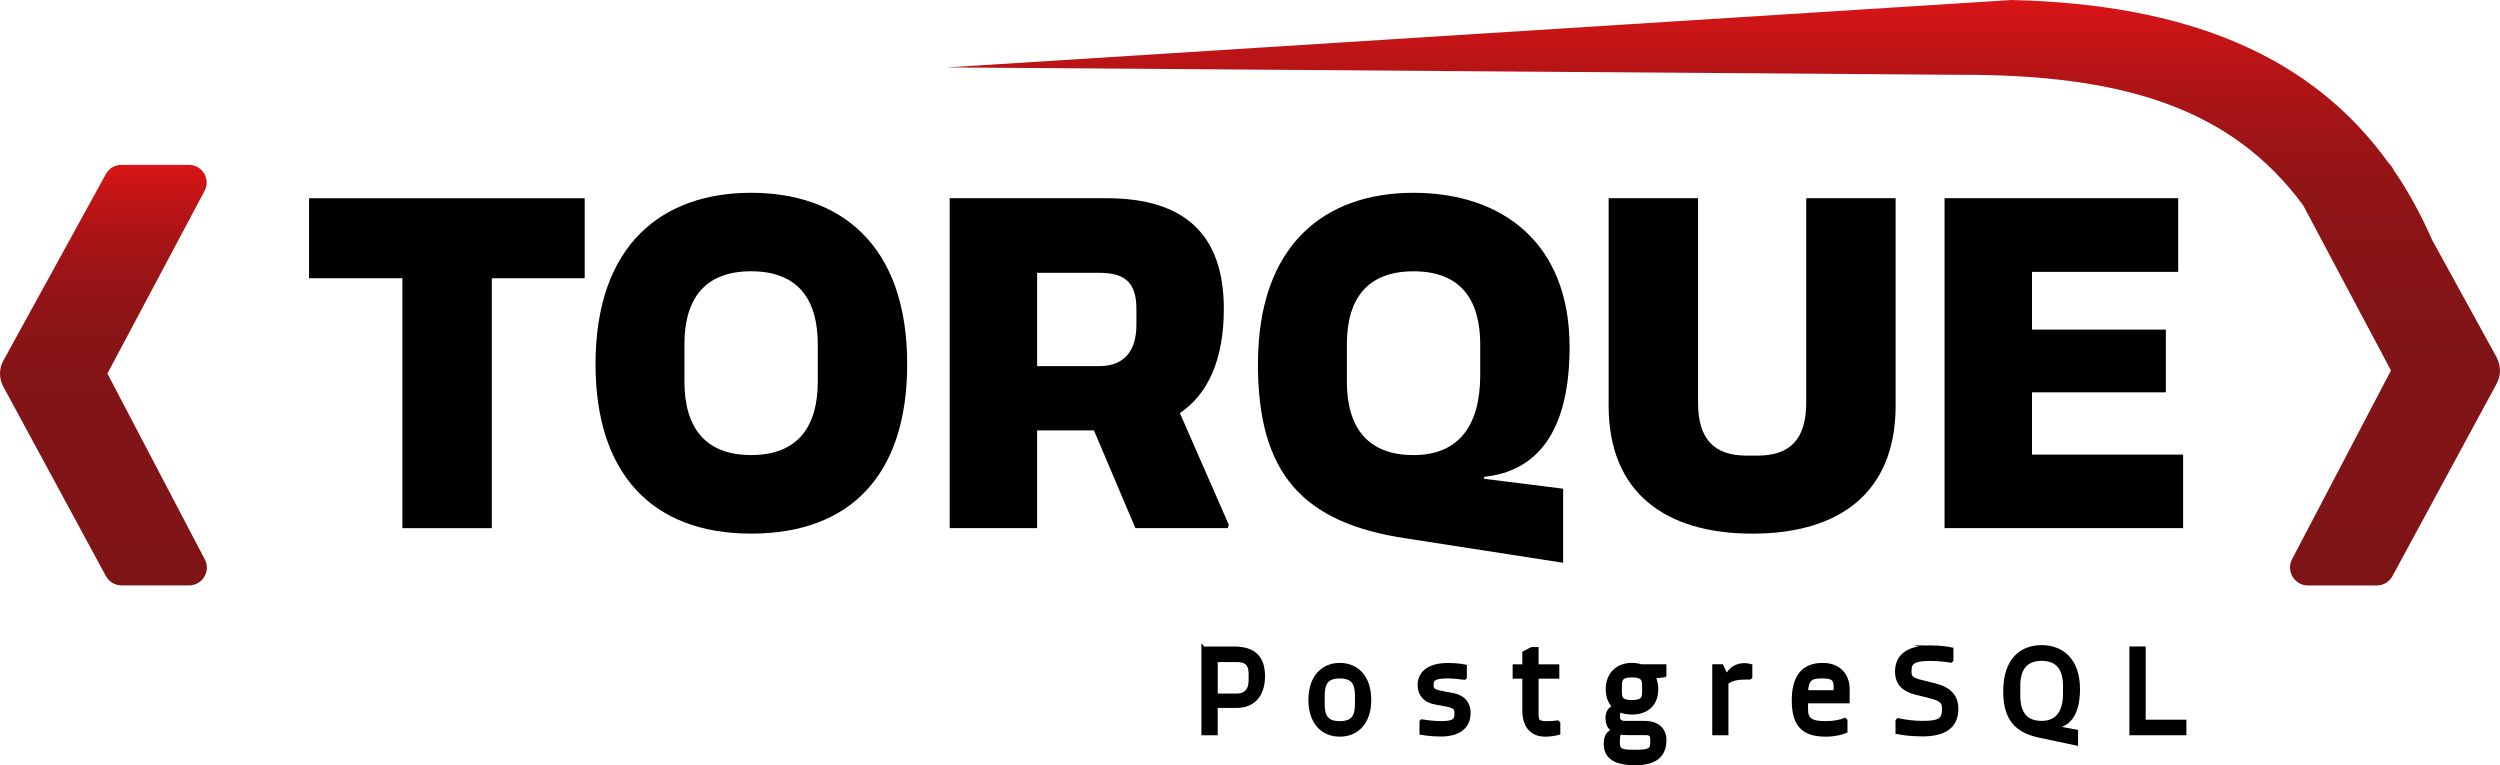
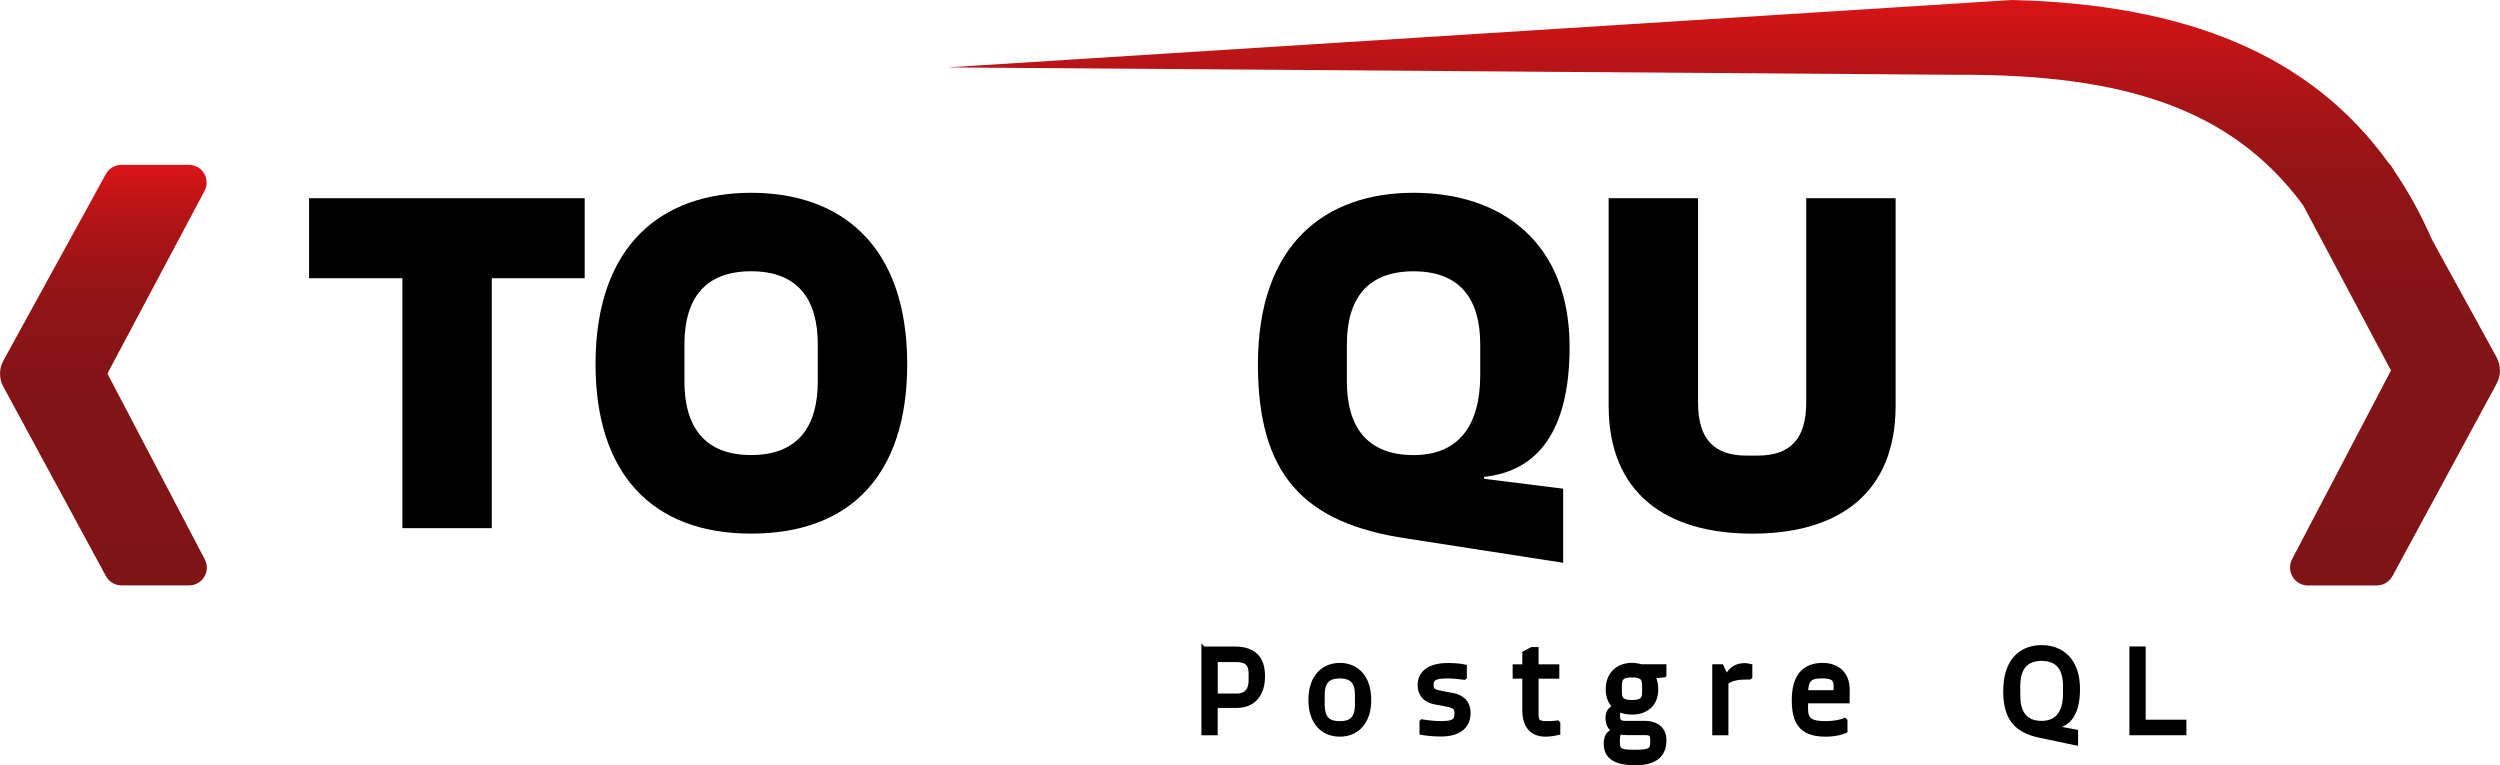
<svg xmlns="http://www.w3.org/2000/svg" id="b" viewBox="0 0 652.4 199.71">
  <defs>
    <linearGradient id="d" x1="26.99" y1="43.02" x2="26.99" y2="152.77" gradientUnits="userSpaceOnUse">
      <stop offset="0" stop-color="#dc1416" />
      <stop offset="0" stop-color="#da1416" />
      <stop offset=".09" stop-color="#bd1416" />
      <stop offset=".19" stop-color="#a61416" />
      <stop offset=".3" stop-color="#941416" />
      <stop offset=".43" stop-color="#881416" />
      <stop offset=".6" stop-color="#811416" />
      <stop offset="1" stop-color="#7f1416" />
    </linearGradient>
    <linearGradient id="e" x1="449.81" y1="0" x2="449.81" y2="152.77" gradientUnits="userSpaceOnUse">
      <stop offset="0" stop-color="#dd1416" />
      <stop offset="0" stop-color="#da1416" />
      <stop offset=".09" stop-color="#bd1416" />
      <stop offset=".19" stop-color="#a61416" />
      <stop offset=".3" stop-color="#941416" />
      <stop offset=".43" stop-color="#881416" />
      <stop offset=".6" stop-color="#811416" />
      <stop offset="1" stop-color="#7f1416" />
    </linearGradient>
  </defs>
  <g id="c">
    <path d="M152.57,72.61h-24.23v65.22h-23.33v-65.22h-24.36v-20.88h71.93v20.88Z" />
    <path d="M196.01,50.31c23.07,0,40.73,13.28,40.73,44.73,0,28.75-14.7,44.21-40.73,44.21s-40.6-15.86-40.6-44.21c0-31.45,17.66-44.73,40.6-44.73ZM196.01,118.75c12.25,0,17.4-7.48,17.4-19.21v-9.67c0-11.73-5.16-19.08-17.4-19.08s-17.4,7.35-17.4,19.08v9.67c0,11.86,5.28,19.21,17.4,19.21Z" />
-     <path d="M320.66,136.93l-.26.9h-24.1l-10.83-25.52h-14.82v25.52h-22.82V51.73h40.99c20.24,0,30.55,9.41,30.55,28.87,0,13.02-4,22.17-11.47,27.2l12.76,29.13ZM270.65,95.55h16.11c7.22,0,9.8-4.64,9.8-10.83v-4.12c0-7.22-3.35-9.41-9.8-9.41h-16.11v24.36Z" />
    <path d="M367.2,140.54c-27.33-4-38.93-17.02-38.93-45.5,0-31.45,17.66-44.73,40.6-44.73s40.73,12.89,40.73,40.22c0,22.17-8.51,32.48-22.3,33.9v.52l20.62,2.58v19.33l-40.73-6.32ZM386.28,97.87v-7.99c0-11.73-5.16-19.08-17.4-19.08s-17.4,7.35-17.4,19.08v9.67c0,11.86,5.29,19.21,17.4,19.21s17.4-8.12,17.4-20.88Z" />
    <path d="M419.79,51.73h23.33v53.37c0,9.8,4.51,13.79,12.63,13.79h2.97c8.12,0,12.63-4,12.63-13.79v-53.37h23.33v54.14c0,22.82-14.82,33.39-37.38,33.39s-37.51-10.57-37.51-33.39v-54.14Z" />
-     <path d="M569.71,118.62v19.21h-62.26V51.73h60.97v19.21h-38.15v15.08h34.93v16.37h-34.93v16.24h39.44Z" />
    <path d="M.86,100.89l26.78,49.45c.81,1.5,2.37,2.42,4.07,2.42h17.64c1.63,0,3.11-.83,3.96-2.23s.9-3.1.14-4.54l-25.42-48.5,25.35-47.67c.77-1.45.73-3.15-.12-4.56-.84-1.41-2.33-2.24-3.97-2.24h-17.6c-1.69,0-3.24.92-4.06,2.4L.88,94.11c-1.16,2.12-1.17,4.65-.02,6.78Z" style="fill:url(#d);" />
    <path d="M651.51,93.23l-16.82-30.61c-2.9-6.62-6.22-12.68-9.99-18.18l-.35-.63c-.26-.47-.59-.87-.97-1.21-20.31-28.26-52.69-41.49-98.37-42.6h0S247.22,17.59,247.22,17.59l263.8,1.93c43.43-.18,71.44,8.9,90,34.03l14.08,26.49h0s8.85,16.64,8.85,16.64l-25.8,49.23c-.77,1.47-.72,3.19.14,4.61.86,1.42,2.36,2.27,4.02,2.27h17.9c1.73,0,3.31-.94,4.13-2.46l27.18-50.2c1.17-2.16,1.16-4.73-.02-6.88Z" style="fill:url(#e);" />
    <path d="M314.03,169.21h8.06c4.98,0,7.53,2.29,7.53,7.23s-2.55,7.8-6.94,7.8h-5.41v7.13h-3.25v-22.17ZM322.69,181.49c2.69,0,3.65-1.66,3.65-4.01v-1.59c0-2.52-.96-3.62-3.72-3.62h-5.34v9.22h5.41Z" style="stroke:#000; stroke-miterlimit:10;" />
    <path d="M349.64,173.49c4.15,0,7.7,2.85,7.7,9.22,0,5.64-3.09,9.03-7.7,9.03s-7.7-3.38-7.7-9.03c0-6.37,3.58-9.22,7.7-9.22ZM349.64,188.69c3.32,0,4.45-1.63,4.45-4.91v-2.29c0-3.35-1.16-4.94-4.45-4.94s-4.45,1.59-4.45,4.94v2.29c0,3.35,1.13,4.91,4.45,4.91Z" style="stroke:#000; stroke-miterlimit:10;" />
    <path d="M377.94,173.52c2.02,0,3.45.2,4.35.4v2.85l-.17.13c-1.03-.13-2.65-.36-4.25-.36-3.32,0-4.25.56-4.25,2.02v.27c0,1.13.37,1.56,2.69,1.99l2.65.5c3.12.56,4.31,2.42,4.31,4.74,0,3.15-2.06,5.64-7.2,5.64-2.65,0-4.28-.3-5.14-.43v-2.92l.13-.13c1.36.23,3.38.46,4.91.46,3.35,0,4.08-.63,4.08-2.39v-.33c0-1.13-.43-1.69-2.85-2.12l-2.65-.5c-2.92-.53-4.11-2.36-4.11-4.55,0-2.75,1.89-5.28,7.5-5.28Z" style="stroke:#000; stroke-miterlimit:10;" />
    <path d="M406.68,188.72v2.59c-.53.13-1.96.43-3.38.43-3.98,0-5.54-2.75-5.54-6.44v-8.69h-2.52v-2.75h2.52v-3.48l1.99-1.03h1.26v4.51h5.41v2.75h-5.41v9.56c0,1.86.17,2.52,2.62,2.52,1.03,0,2.16-.07,2.85-.17l.2.2Z" style="stroke:#000; stroke-miterlimit:10;" />
    <path d="M434.36,176.24l-2.85.33c.46.93.73,2.02.73,3.29,0,3.85-2.42,6.11-6.37,6.11-1.26,0-2.36-.23-3.25-.66-.27.4-.36.9-.36,1.29v.33c0,1.1.43,1.69,1.79,1.69h5.11c3.29,0,5.21,1.69,5.21,4.51,0,4.05-2.49,6.07-7.63,6.07-5.94,0-7.73-2.12-7.73-5.14,0-1.99.8-3.09,2.22-3.32v-.07c-1.29-.66-1.76-1.86-1.76-3.35,0-1.39.66-2.46,1.79-2.79l.03-.13c-1.13-1.03-1.76-2.59-1.76-4.55,0-4.11,2.79-6.37,6.34-6.37.83,0,1.63.13,2.36.36h6.14v2.39ZM422.58,191.14c-.23.56-.36,1.33-.36,2.16v.33c0,1.96.46,2.52,3.78,2.52h1.16c3.35,0,3.98-.56,3.98-2.36v-.76c0-1.16-.3-1.69-1.66-1.69h-4.81c-.8,0-1.49-.07-2.09-.2ZM429.02,178.8c0-1.76-.63-2.52-3.15-2.52s-3.12.76-3.12,2.52v2.02c0,1.59.63,2.36,3.12,2.36s3.15-.76,3.15-2.36v-2.02Z" style="stroke:#000; stroke-miterlimit:10;" />
    <path d="M456.79,173.82v2.85l-.2.17h-1.03c-2.89,0-4.11.63-5.01,1.29v13.24h-3.22v-17.52h1.96l1.19,2.52h.23c.9-1.86,2.46-2.82,4.58-2.82.7,0,1.26.17,1.49.27Z" style="stroke:#000; stroke-miterlimit:10;" />
    <path d="M471.33,183.05v1.99c0,2.69,1.13,3.65,5.11,3.65,2.09,0,4.01-.4,4.98-.83l.2.2v2.75c-.93.43-2.79.93-5.24.93-6.3,0-8.3-3.12-8.3-9.03,0-6.37,2.75-9.22,7.57-9.22,3.85,0,6.54,2.32,6.54,6.4v3.15h-10.85ZM471.33,180.62h7.67v-1.43c0-1.92-.66-2.65-3.42-2.65h-.36c-3.02,0-3.78,1.1-3.88,4.08Z" style="stroke:#000; stroke-miterlimit:10;" />
-     <path d="M503.95,168.91c2.09,0,4.18.3,5.31.53v2.82l-.17.17c-1.16-.2-3.42-.46-5.34-.46-4.15,0-5.41.8-5.41,2.92v.46c0,1.33.43,2.02,3.32,2.65l3.22.8c3.78.96,5.67,2.85,5.67,6.17,0,3.78-2.12,6.7-8.83,6.7-3.29,0-5.61-.4-6.57-.6v-2.95l.17-.2c1.96.4,4.11.7,6.34.7,4.15,0,5.61-.6,5.61-3.35v-.43c0-1.59-.5-2.36-3.95-3.22l-3.25-.8c-3.19-.76-5.04-2.42-5.04-5.57,0-3.55,2.22-6.34,8.93-6.34Z" style="stroke:#000; stroke-miterlimit:10;" />
    <path d="M532.22,192.01c-5.97-1.29-8.96-4.35-8.96-11.65,0-8.1,4.21-11.51,9.52-11.51s9.52,3.42,9.52,10.98c0,6.97-2.82,9.66-6.54,9.82v.1l6.04,1.16v3.12l-9.59-2.02ZM538.86,181.02v-2.06c0-4.28-1.76-7-6.07-7s-6.07,2.72-6.07,7v2.59c0,4.38,1.76,7.07,6.07,7.07,4.05,0,6.07-2.75,6.07-7.6Z" style="stroke:#000; stroke-miterlimit:10;" />
    <path d="M570.06,188.32v3.05h-13.87v-22.17h3.25v19.11h10.62Z" style="stroke:#000; stroke-miterlimit:10;" />
  </g>
</svg>